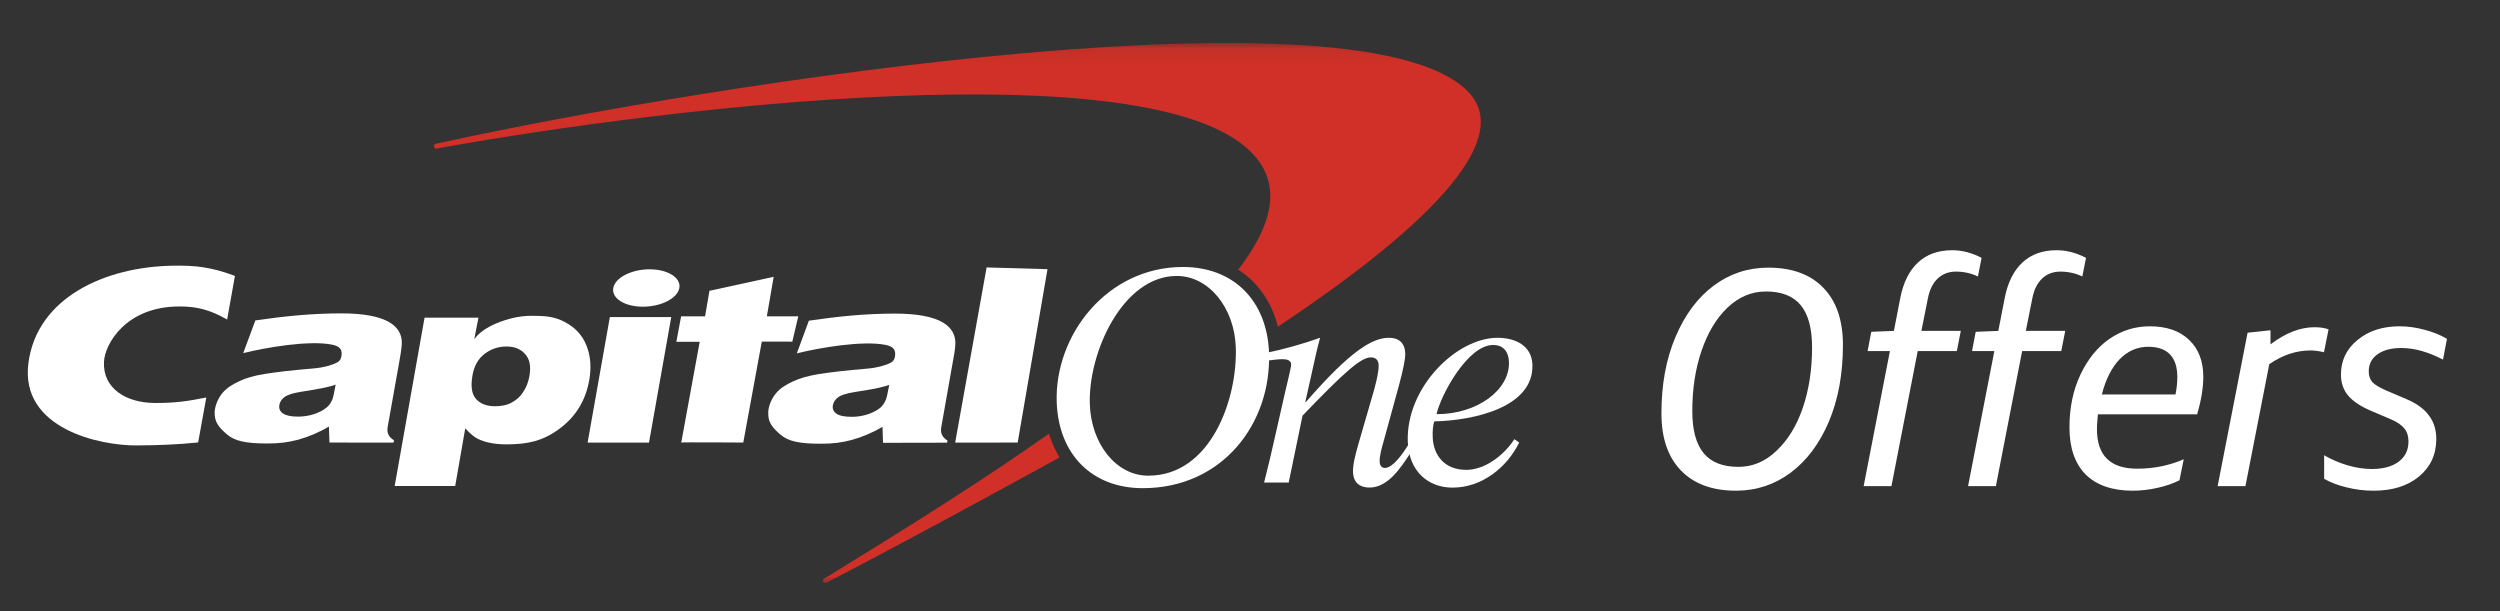
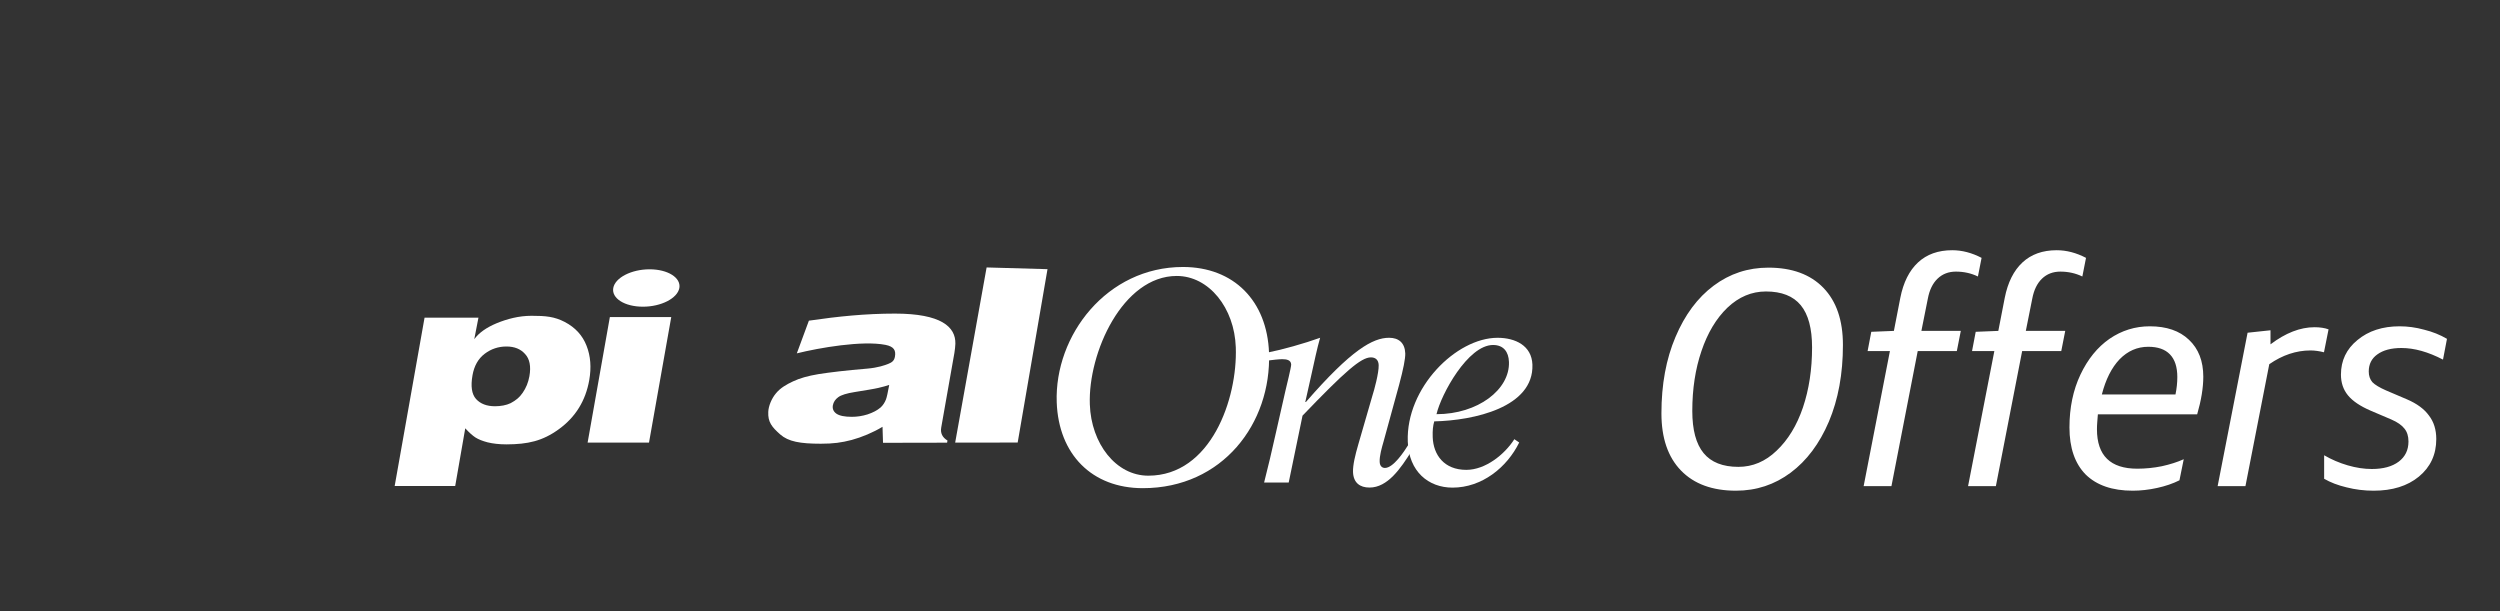
<svg xmlns="http://www.w3.org/2000/svg" width="180" height="44" viewBox="0 0 180 44" fill="none">
  <rect x="0" y="0" width="180" height="44" fill="#333333" stroke="none" />
  <mask id="mask0" mask-type="alpha" maskUnits="userSpaceOnUse" x="2" y="3" width="112" height="39">
-     <path fill-rule="evenodd" clip-rule="evenodd" d="M2 3.096H113.79V41.982H2" fill="white" />
-   </mask>
+     </mask>
  <g mask="url(#mask0)">
    <path fill-rule="evenodd" clip-rule="evenodd" d="M105.804 6.71C98.532 -1.31 51.743 5.904 31.846 10.251L31.382 10.351C31.287 10.368 31.223 10.459 31.239 10.554C31.256 10.651 31.346 10.714 31.443 10.698L31.903 10.608C48.388 7.674 82.669 3.604 90.046 10.918C92.297 13.15 91.76 16.025 89.151 19.416C90.559 20.32 91.56 21.742 92.011 23.521C102.199 16.744 109.044 10.283 105.804 6.71ZM75.526 31.221C75.521 31.225 75.516 31.228 75.511 31.231C70.898 34.496 65.434 37.927 59.555 41.528L59.324 41.663C59.245 41.719 59.224 41.827 59.281 41.907C59.336 41.987 59.445 42.006 59.524 41.949L59.721 41.847C64.706 39.244 70.432 36.156 76.195 32.986C76.226 32.969 76.257 32.952 76.288 32.935C75.971 32.416 75.711 31.846 75.526 31.221Z" fill="#D03027" />
  </g>
  <path fill-rule="evenodd" clip-rule="evenodd" d="M76.084 28.964C75.917 24.148 79.69 19.223 85.171 19.223C88.836 19.223 91.236 21.666 91.37 25.407C91.545 30.486 88.02 35.148 82.283 35.148C78.616 35.148 76.218 32.711 76.084 28.964ZM78.468 29.115C78.562 31.938 80.347 34.249 82.676 34.249C87.189 34.249 89.11 28.707 88.977 25.005C88.881 22.175 87.049 19.869 84.724 19.869C80.842 19.869 78.336 25.387 78.468 29.115Z" fill="white" />
-   <path fill-rule="evenodd" clip-rule="evenodd" d="M28.93 24.729C28.91 25.171 28.834 25.559 28.716 26.235L27.909 30.759C27.84 31.161 27.989 31.477 28.363 31.692L28.337 31.869L23.722 31.863L23.681 30.712C23.009 31.118 22.197 31.46 21.463 31.66C20.732 31.848 20.14 31.931 19.252 31.931C17.761 31.931 16.907 31.776 16.318 31.259C15.719 30.726 15.429 30.373 15.457 29.64C15.48 29.218 15.699 28.676 16.015 28.297C16.335 27.912 16.77 27.661 17.244 27.439C17.72 27.212 18.28 27.048 19.096 26.919C19.912 26.787 21.049 26.654 22.571 26.527C23.371 26.461 23.858 26.275 24.088 26.184C24.407 26.061 24.531 25.924 24.578 25.665C24.663 25.2 24.515 24.935 23.897 24.812C22.234 24.485 19.118 25.023 17.512 25.425L18.385 23.07C20.503 22.761 22.489 22.563 24.578 22.563C27.9 22.563 28.964 23.511 28.93 24.729ZM24.166 27.692C23.97 27.765 23.717 27.838 23.404 27.904C23.091 27.975 22.519 28.076 21.689 28.207C21.117 28.297 20.721 28.417 20.495 28.579C20.278 28.739 20.151 28.93 20.114 29.162C20.07 29.411 20.151 29.61 20.367 29.765C20.585 29.918 20.953 29.997 21.471 29.997C21.86 29.997 22.241 29.934 22.61 29.817C22.983 29.694 23.296 29.528 23.539 29.322C23.717 29.169 23.844 28.974 23.939 28.739C23.994 28.585 24.073 28.238 24.166 27.692Z" fill="white" />
  <path fill-rule="evenodd" clip-rule="evenodd" d="M44.155 20.736C44.288 19.993 45.46 19.39 46.77 19.39C48.083 19.39 49.041 19.993 48.914 20.736C48.776 21.479 47.605 22.082 46.291 22.082C44.975 22.082 44.022 21.479 44.155 20.736ZM42.308 31.869L43.91 22.829H48.33L46.728 31.869H42.308Z" fill="white" />
  <path fill-rule="evenodd" clip-rule="evenodd" d="M68.787 24.746C68.769 25.19 68.69 25.581 68.568 26.251L67.768 30.781C67.698 31.18 67.847 31.494 68.218 31.717L68.191 31.873L63.577 31.882L63.541 30.729C62.866 31.138 62.051 31.479 61.323 31.676C60.587 31.869 59.995 31.948 59.103 31.948C57.614 31.948 56.765 31.798 56.174 31.278C55.573 30.744 55.282 30.392 55.315 29.661C55.331 29.236 55.553 28.692 55.871 28.317C56.19 27.928 56.626 27.681 57.102 27.458C57.579 27.234 58.142 27.069 58.947 26.934C59.768 26.807 60.908 26.669 62.429 26.542C63.222 26.475 63.71 26.295 63.937 26.207C64.26 26.084 64.386 25.944 64.434 25.684C64.515 25.227 64.37 24.955 63.757 24.831C62.086 24.501 58.977 25.043 57.371 25.442L58.24 23.088C60.366 22.778 62.342 22.579 64.435 22.579C67.755 22.579 68.814 23.531 68.787 24.746ZM64.024 27.713C63.826 27.781 63.569 27.854 63.257 27.926C62.947 28 62.375 28.091 61.54 28.227C60.972 28.317 60.569 28.437 60.35 28.6C60.139 28.755 60.011 28.948 59.967 29.181C59.921 29.431 60.011 29.633 60.219 29.783C60.442 29.936 60.812 30.011 61.331 30.011C61.716 30.011 62.093 29.953 62.465 29.836C62.842 29.71 63.155 29.549 63.399 29.342C63.569 29.189 63.7 28.989 63.792 28.755C63.849 28.604 63.925 28.255 64.024 27.713Z" fill="white" />
-   <path fill-rule="evenodd" clip-rule="evenodd" d="M14.853 28.62C13.415 28.905 12.605 29.015 11.183 29.015C9.072 29.015 7.395 27.966 7.486 26.045C7.55 24.766 9.067 22.065 12.919 22.065C14.131 22.065 15.079 22.279 16.354 23.006L16.914 19.866C15.181 19.211 14.032 19.112 12.544 19.129C7.497 19.183 2.646 21.479 2.045 26.146C1.433 30.889 7.226 32.082 9.798 32.07C11.283 32.066 12.826 32.006 14.267 31.856L14.853 28.62Z" fill="white" />
-   <path fill-rule="evenodd" clip-rule="evenodd" d="M50.765 22.777L51.082 20.937L55.704 19.93L55.213 22.777H57.476L57.046 24.598L54.85 24.593L53.516 31.863C53.516 31.863 49.066 31.833 49.05 31.863L50.379 24.61H48.698L49.04 22.777H50.765Z" fill="white" />
  <path fill-rule="evenodd" clip-rule="evenodd" d="M73.273 31.863L68.772 31.869L71.036 19.256L75.42 19.38L73.273 31.863Z" fill="white" />
  <path fill-rule="evenodd" clip-rule="evenodd" d="M28.417 34.99L30.568 22.874H34.448L34.148 24.42C34.485 23.959 35.023 23.58 35.765 23.27C36.514 22.964 37.357 22.737 38.272 22.737C39.285 22.737 39.91 22.791 40.668 23.184C41.421 23.58 41.947 24.153 42.234 24.9C42.524 25.635 42.585 26.462 42.427 27.361C42.165 28.854 41.436 30.032 40.243 30.898C39.058 31.762 37.993 31.989 36.47 31.995C35.931 31.995 35.48 31.939 35.106 31.848C34.74 31.752 34.448 31.636 34.226 31.494C34.014 31.351 33.788 31.154 33.498 30.838L32.775 34.99H28.417ZM36.463 24.948C35.885 24.948 35.36 25.122 34.895 25.474C34.433 25.827 34.139 26.339 34.02 27.022C33.881 27.811 33.963 28.377 34.275 28.728C34.591 29.075 35.045 29.25 35.641 29.25C36.043 29.25 36.459 29.178 36.766 29.027C37.144 28.826 37.405 28.615 37.631 28.283C37.875 27.932 38.035 27.542 38.117 27.09C38.243 26.376 38.136 25.841 37.805 25.488C37.484 25.126 37.04 24.948 36.463 24.948Z" fill="white" />
  <path fill-rule="evenodd" clip-rule="evenodd" d="M109.033 31.622L109.383 31.86C108.499 33.66 106.697 35.109 104.583 35.109C102.853 35.109 101.435 33.958 101.36 31.796C101.221 27.921 104.85 24.321 107.823 24.321C109.099 24.321 110.281 24.878 110.334 26.251C110.443 29.332 106.116 30.275 103.266 30.339C103.173 30.661 103.139 30.985 103.155 31.477C103.202 32.755 103.976 33.83 105.574 33.83C106.954 33.83 108.335 32.718 109.033 31.622ZM108.645 26.058C108.62 25.329 108.253 24.839 107.501 24.839C105.689 24.839 103.761 28.389 103.428 29.821C106.402 29.821 108.717 28.05 108.645 26.058Z" fill="white" />
  <path fill-rule="evenodd" clip-rule="evenodd" d="M91.304 25.956C91.611 25.915 92.105 25.861 92.318 25.861C92.644 25.861 92.95 25.923 92.965 26.244C92.97 26.436 92.626 27.808 92.553 28.127L91.864 31.166C91.585 32.41 91.284 33.712 91.016 34.741H92.787L93.782 29.926C96.82 26.763 97.988 25.731 98.705 25.731C99.027 25.731 99.25 25.901 99.265 26.287C99.284 26.843 98.938 28.108 98.819 28.47L97.802 31.982C97.572 32.771 97.401 33.482 97.417 33.991C97.448 34.762 97.914 35.104 98.606 35.104C99.9 35.104 100.839 33.756 101.661 32.431L101.42 31.996C101.087 32.53 100.321 33.692 99.715 33.692C99.523 33.692 99.343 33.564 99.336 33.244C99.318 32.832 99.492 32.219 99.611 31.812L100.739 27.698C101.041 26.565 101.187 25.836 101.179 25.448C101.151 24.679 100.702 24.32 100.015 24.32C98.851 24.32 97.303 25.172 94.028 28.942H93.981L94.393 27.102C94.618 26.096 94.836 25.046 95.049 24.32C93.916 24.729 92.292 25.185 91.289 25.379L91.304 25.956Z" fill="white" />
  <path d="M124.991 35.33C123.289 35.33 121.969 34.846 121.031 33.878C120.092 32.91 119.623 31.539 119.623 29.764C119.623 27.681 119.96 25.848 120.635 24.264C121.309 22.665 122.226 21.433 123.385 20.568C124.543 19.703 125.856 19.27 127.323 19.27C129.024 19.27 130.344 19.754 131.283 20.722C132.221 21.69 132.691 23.061 132.691 24.836C132.691 26.919 132.353 28.759 131.679 30.358C131.004 31.942 130.087 33.167 128.929 34.032C127.77 34.897 126.457 35.33 124.991 35.33ZM125.167 33.614C126.193 33.614 127.11 33.225 127.917 32.448C128.738 31.671 129.369 30.637 129.809 29.346C130.249 28.041 130.469 26.596 130.469 25.012C130.469 23.648 130.197 22.636 129.655 21.976C129.112 21.316 128.276 20.986 127.147 20.986C126.12 20.986 125.196 21.375 124.375 22.152C123.568 22.929 122.945 23.971 122.505 25.276C122.065 26.567 121.845 28.004 121.845 29.588C121.845 30.952 122.116 31.964 122.659 32.624C123.201 33.284 124.037 33.614 125.167 33.614ZM134.182 35L136.074 25.276H134.468L134.732 23.89L136.36 23.824L136.822 21.448C137.042 20.333 137.467 19.483 138.098 18.896C138.729 18.309 139.55 18.016 140.562 18.016C141.266 18.016 141.97 18.199 142.674 18.566L142.41 19.908C141.926 19.673 141.398 19.556 140.826 19.556C140.298 19.556 139.858 19.725 139.506 20.062C139.154 20.399 138.919 20.883 138.802 21.514L138.34 23.824H141.178L140.892 25.276H138.076L136.184 35H134.182ZM141.701 35L143.593 25.276H141.987L142.251 23.89L143.879 23.824L144.341 21.448C144.561 20.333 144.987 19.483 145.617 18.896C146.248 18.309 147.069 18.016 148.081 18.016C148.785 18.016 149.489 18.199 150.193 18.566L149.929 19.908C149.445 19.673 148.917 19.556 148.345 19.556C147.817 19.556 147.377 19.725 147.025 20.062C146.673 20.399 146.439 20.883 146.321 21.514L145.859 23.824H148.697L148.411 25.276H145.595L143.703 35H141.701ZM156.921 34.582C156.452 34.817 155.916 35 155.315 35.132C154.714 35.264 154.127 35.33 153.555 35.33C152.088 35.33 150.959 34.941 150.167 34.164C149.39 33.372 149.001 32.243 149.001 30.776C149.001 29.353 149.265 28.085 149.793 26.97C150.321 25.855 151.018 24.997 151.883 24.396C152.763 23.795 153.731 23.494 154.787 23.494C155.99 23.494 156.928 23.817 157.603 24.462C158.292 25.107 158.637 25.995 158.637 27.124C158.637 27.916 158.49 28.818 158.197 29.83H151.047C151.032 30.006 151.018 30.189 151.003 30.38C150.988 30.556 150.981 30.732 150.981 30.908C150.981 32.8 151.949 33.746 153.885 33.746C154.472 33.746 155.058 33.687 155.645 33.57C156.246 33.438 156.774 33.269 157.229 33.064L156.921 34.582ZM154.677 24.968C153.885 24.968 153.196 25.269 152.609 25.87C152.037 26.471 151.612 27.315 151.333 28.4H156.635C156.723 27.975 156.767 27.557 156.767 27.146C156.767 26.427 156.591 25.885 156.239 25.518C155.887 25.151 155.366 24.968 154.677 24.968ZM159.67 35L161.826 23.956L163.476 23.78V24.792C164.561 23.971 165.617 23.56 166.644 23.56C167.04 23.56 167.377 23.611 167.656 23.714L167.326 25.364C166.974 25.276 166.651 25.232 166.358 25.232C165.331 25.232 164.341 25.562 163.388 26.222L161.672 35H159.67ZM167.338 32.778C167.866 33.086 168.43 33.328 169.032 33.504C169.633 33.68 170.212 33.768 170.77 33.768C171.591 33.768 172.236 33.592 172.706 33.24C173.175 32.888 173.41 32.404 173.41 31.788C173.41 31.407 173.314 31.099 173.124 30.864C172.933 30.615 172.618 30.395 172.178 30.204L170.682 29.566C169.934 29.243 169.391 28.877 169.054 28.466C168.716 28.055 168.548 27.557 168.548 26.97C168.548 25.958 168.944 25.129 169.736 24.484C170.528 23.824 171.54 23.494 172.772 23.494C173.358 23.494 173.945 23.575 174.532 23.736C175.133 23.883 175.683 24.103 176.182 24.396L175.896 25.892C174.825 25.335 173.828 25.056 172.904 25.056C172.17 25.056 171.591 25.21 171.166 25.518C170.755 25.811 170.55 26.222 170.55 26.75C170.55 27.058 170.638 27.315 170.814 27.52C171.004 27.711 171.334 27.909 171.804 28.114L173.3 28.752C174.018 29.06 174.546 29.449 174.884 29.918C175.236 30.373 175.412 30.937 175.412 31.612C175.412 32.727 174.994 33.629 174.158 34.318C173.336 34.993 172.251 35.33 170.902 35.33C170.227 35.33 169.574 35.249 168.944 35.088C168.328 34.941 167.792 34.736 167.338 34.472V32.778Z" fill="white" />
</svg>